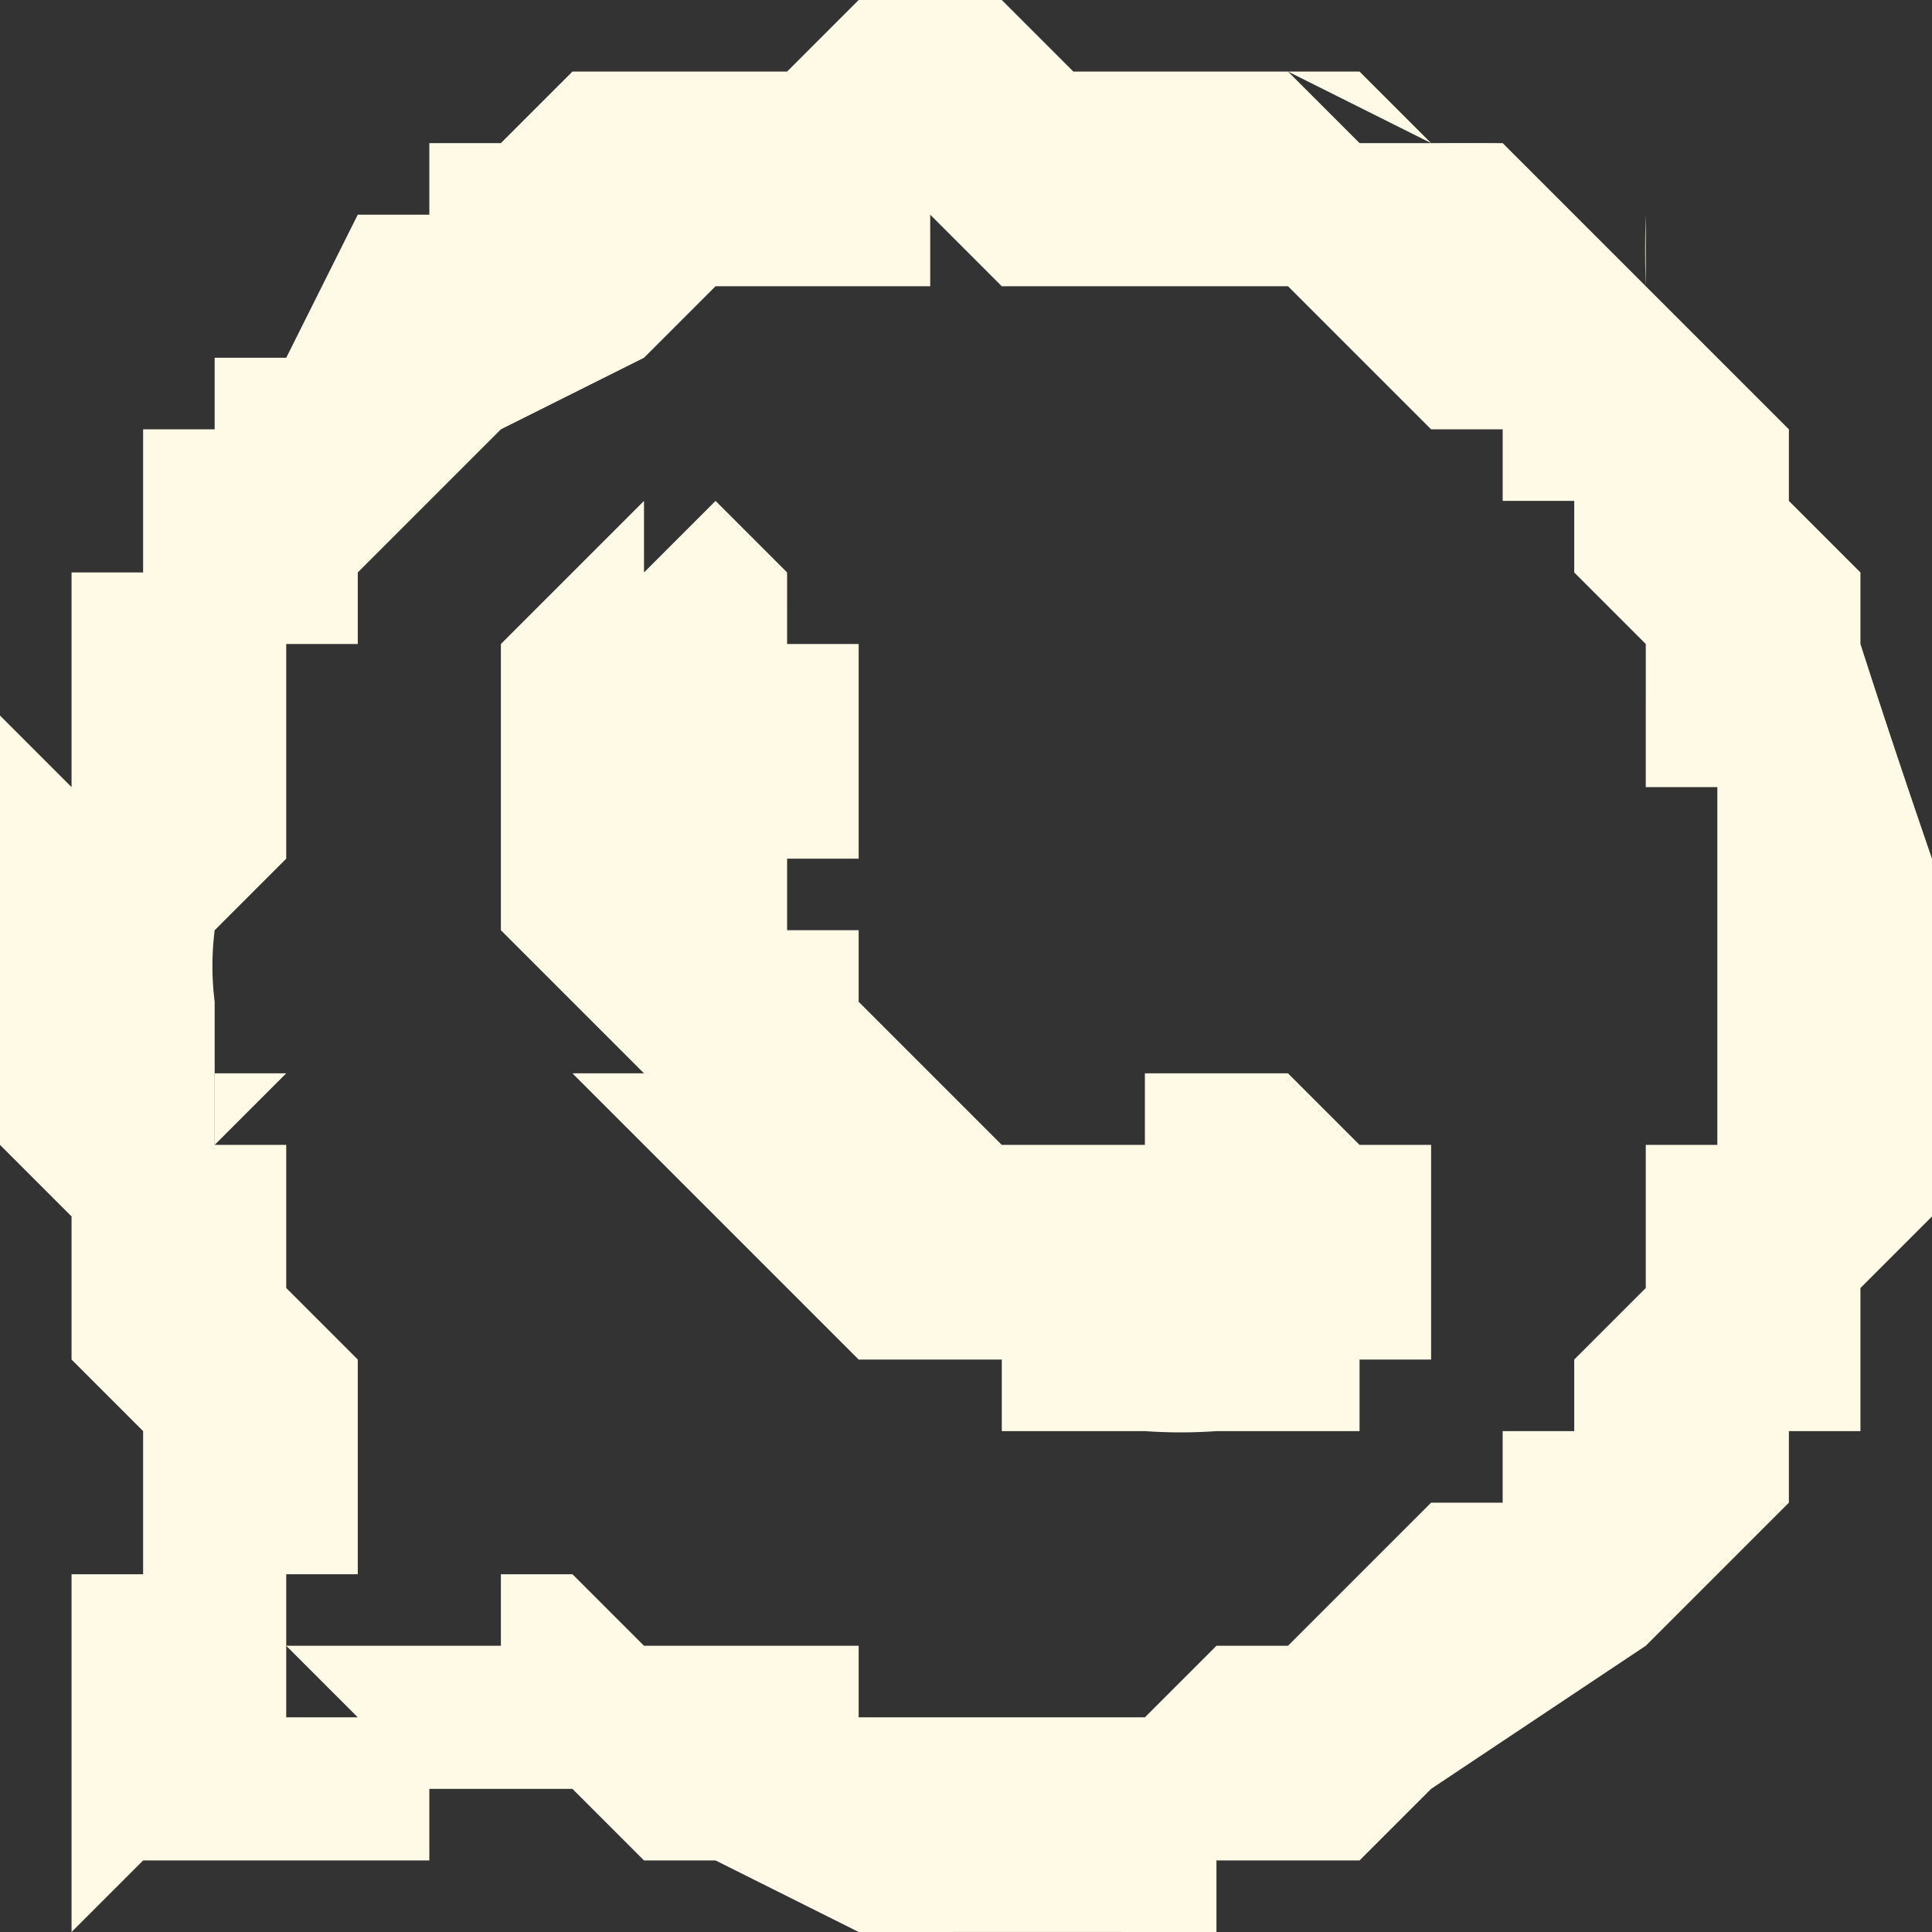
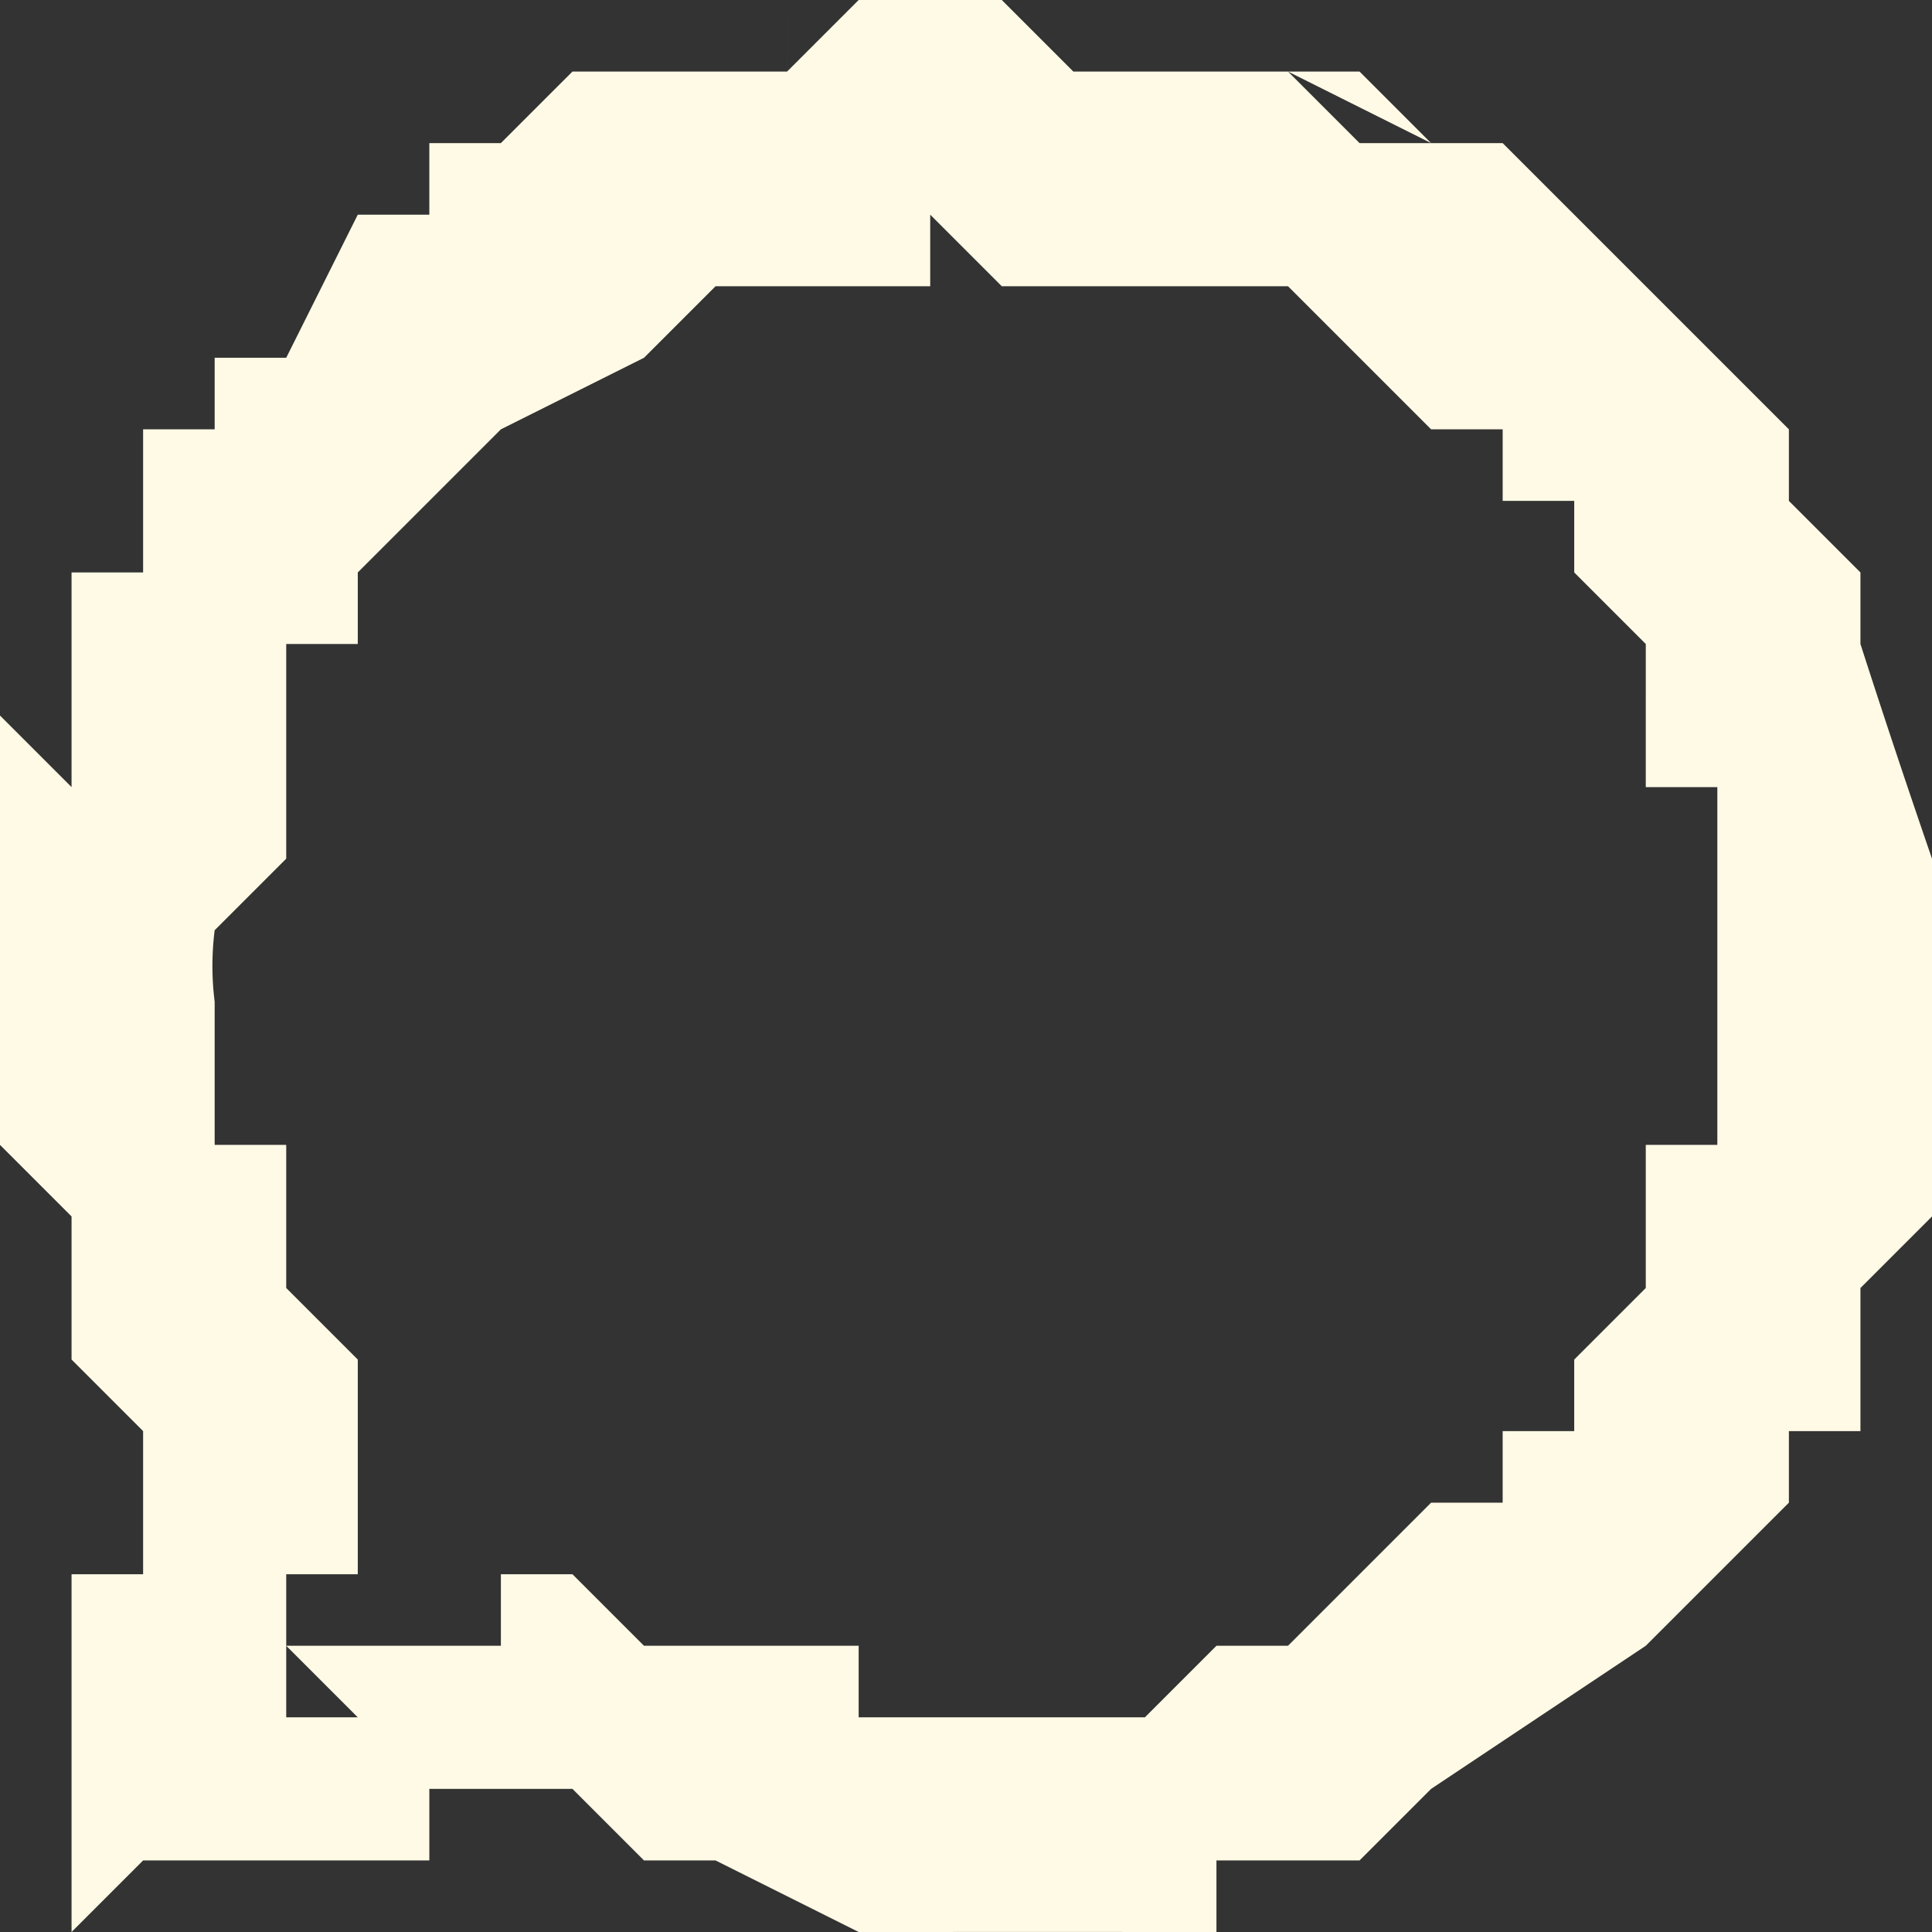
<svg xmlns="http://www.w3.org/2000/svg" version="1" width="27" height="27">
  <rect width="100%" height="100%" fill="#333333" stroke="none" />
  <switch>
    <g>
      <g fill="#FFFAE6">
-         <path d="M4 23zM4 23zM4 22c1 0 0 0 0 0zM24 11zM4 18zM4 17zM3 16zM4 18v-1 1zM14 24s-1 0 0 0h-1 1s-1 0 0 0zM24 12zM24 12zM17 23zM12 4zM23 10zM13 24zM24 11zM5 21zM4 17v0zM4 16v0zM3 15v1l1-1H3zM3 14l1 1-1-1zM4 10zM20 6zM20 6zM21 7zM21 7zM21 7zM22 8l-1-1 1 1zM22 7c-1 0 0 0 0 0zM22 8zM22 9zM23 10zM24 11h-1 1zM24 11zM24 12l-1-1 1 1zM23 12h1v0h-1zM24 12v-1 1zM24 14zM24 14zM24 15v-1 1zM24 15zM5 23zM1 27zM1 27zM2 26l-1 1 1-1zM2 27v-1 1zM3 26H2h1zM17 1zM8 26v-1 1zM9 26zM11 26zM8 26h0zM0 15c0-1 0 0 0 0v-1s0 1 0 0v1zM15 0h1-1v0zM15 1zM0 10h1-1zM27 16zM18 1zM0 15zM16 1h0z" />
        <path d="M27 14v-1-1a153 153 0 0 1-1-3V8l-1-1V6v0l-1-1-1-1h1-1-1 1l-1-1-1-1h-1 1-1-1l-1-1c-1 0 0 0 0 0l2 1-1-1h1-1-2-1-1-1 1l-1-1h1-1c1 0 0 0 0 0h-1-1l-1 1V0v1H9 8c0 1 0 0 0 0v1-1L7 2H6v1H5L4 5H3v1H2v2H1v3l-1-1v6l1 1v-1 1c0 1 0 0 0 0s0 1 0 0v2l1 1v2H1v4l-1 1 1-1v1l1-1v1-1h3l1-1-1 1h1v-1h1s-1 0 0 0h1l1 1h2-1l2 1h-1 2s1 0 0 0h1s-1 0 0 0h-1a1287 1287 0 0 1 3 0h1-1 1v-1h1-1 2s-1 0 0 0l1-1v0h1-1l3-2 2-2v-1h1v-1-1l1-1v-1-1-1s0 1 0 0zM13 24c0-1 0 0 0 0h-1-1 1v-1h-1-1-1-1v-1 1h1l-1-1H7v0 1H6c0-1 0 0 0 0H5 4v-2 1h1v-1-1-1 0H4h1l-1-1v-1-1H3h0v-1-1s0-1 0 0v-1 1a4 4 0 0 1 0-1l1-1v-1-1-1h1V8l2-2 2-1c0-1 0 0 0 0l1-1h2V3v1c0-1 0 0 0 0h1V3c0 1 0 0 0 0l1 1h4l1 1c-1 0 0 0 0 0 0 1 0 0 0 0v0l1 1h1-1 1v1h1v1l1 1v1h0V9h-1 1v2h1v-1 1-1 2-1 2c0 1 0 0 0 0v3c0-1 0 0 0 0v-1 1h-1s1 0 0 0v1c0 1 0 0 0 0v1s-1 1 0 0l-1 1v1h-1v1c-1 0 0 0 0 0h-1l-1 1-1 1h-1-1 1l-1 1h-1-1-1zm-9-8zm0 5h0c0 1 0 0 0 0zm0-3v0zm-1-2zm1 8v-1l1 1H4zm0 2c-1 0 0 0 0 0zm3-1zm3 1zm0 0zM19 1zM4 26zM8 26zM9 26h0zM11 27h-1 1zM12 27h-1 1zM18 26zM24 5zM24 5zM23 4zM23 4z" />
-         <path d="M23 4s0-1 0 0V3a14 14 0 0 0 0 1zM22 3c-1-1 0 0 0 0l-1-1s0 1 0 0l1 1zM22 3zM21 2h-1a22 22 0 0 0 1 0zM20 2zM19 1zM16 0h0zM16 1h0zM16 0zM14 0h2-1-1c1 0 1 0 0 0zM16 1zM12 0h1-1zM12 0zM12 0zM11 0zM1 25zM1 25zM17 20zM17 20zM18 20h-1 1zM18 20zM18 20zM9 8zM20 18zM20 17zM20 17zM20 18zM11 18zM8 8zM8 8zM10 17zM12 14zM9 7h1-1zM11 18zM8 8h0zM14 19v1s0-1 0 0h2s-1 0 0 0h0a7 7 0 0 0 1 0h2v-1 0h1v-1-1 0c1 0 1 0 0 0h1-1v-1h-1 1-1l-1-1h-1-1v1s0-1 0 0h-2l-1-1-1-1v-1h-1v-1h1-1 1v-1-1-1 1-1h-1V8l-1-1-1 1V7h1c1 0 0 0 0 0H9L8 8h1V7v1H8c0 1 0 0 0 0-1 0 0 0 0 0L7 9V8v2c0 1 0 0 0 0v1c-1 0 0 0 0 0 0 1 0 0 0 0v2l1 1 1 1H8l1 1 1 1 1 1h0l1 1v-1 1h2c-1 0 0 0 0 0s0 1 0 0zm6-2zm-1 2l-1 1 1-1zm1 0v-1 1zm0-2zM19 20zM21 18h-1 1zM21 17zM20 16v0zM20 16zM17 15zM12 10zM12 10zM12 9zM12 9zM12 9h-1 1zM11 8v0zM11 9zM11 8zM11 7zM10 7zM8 7v0zM8 8h0zM8 8V7v1zM8 8H7h1zM8 8zM7 9zM7 9zM7 9zM7 10zM16 20z" />
      </g>
    </g>
  </switch>
</svg>